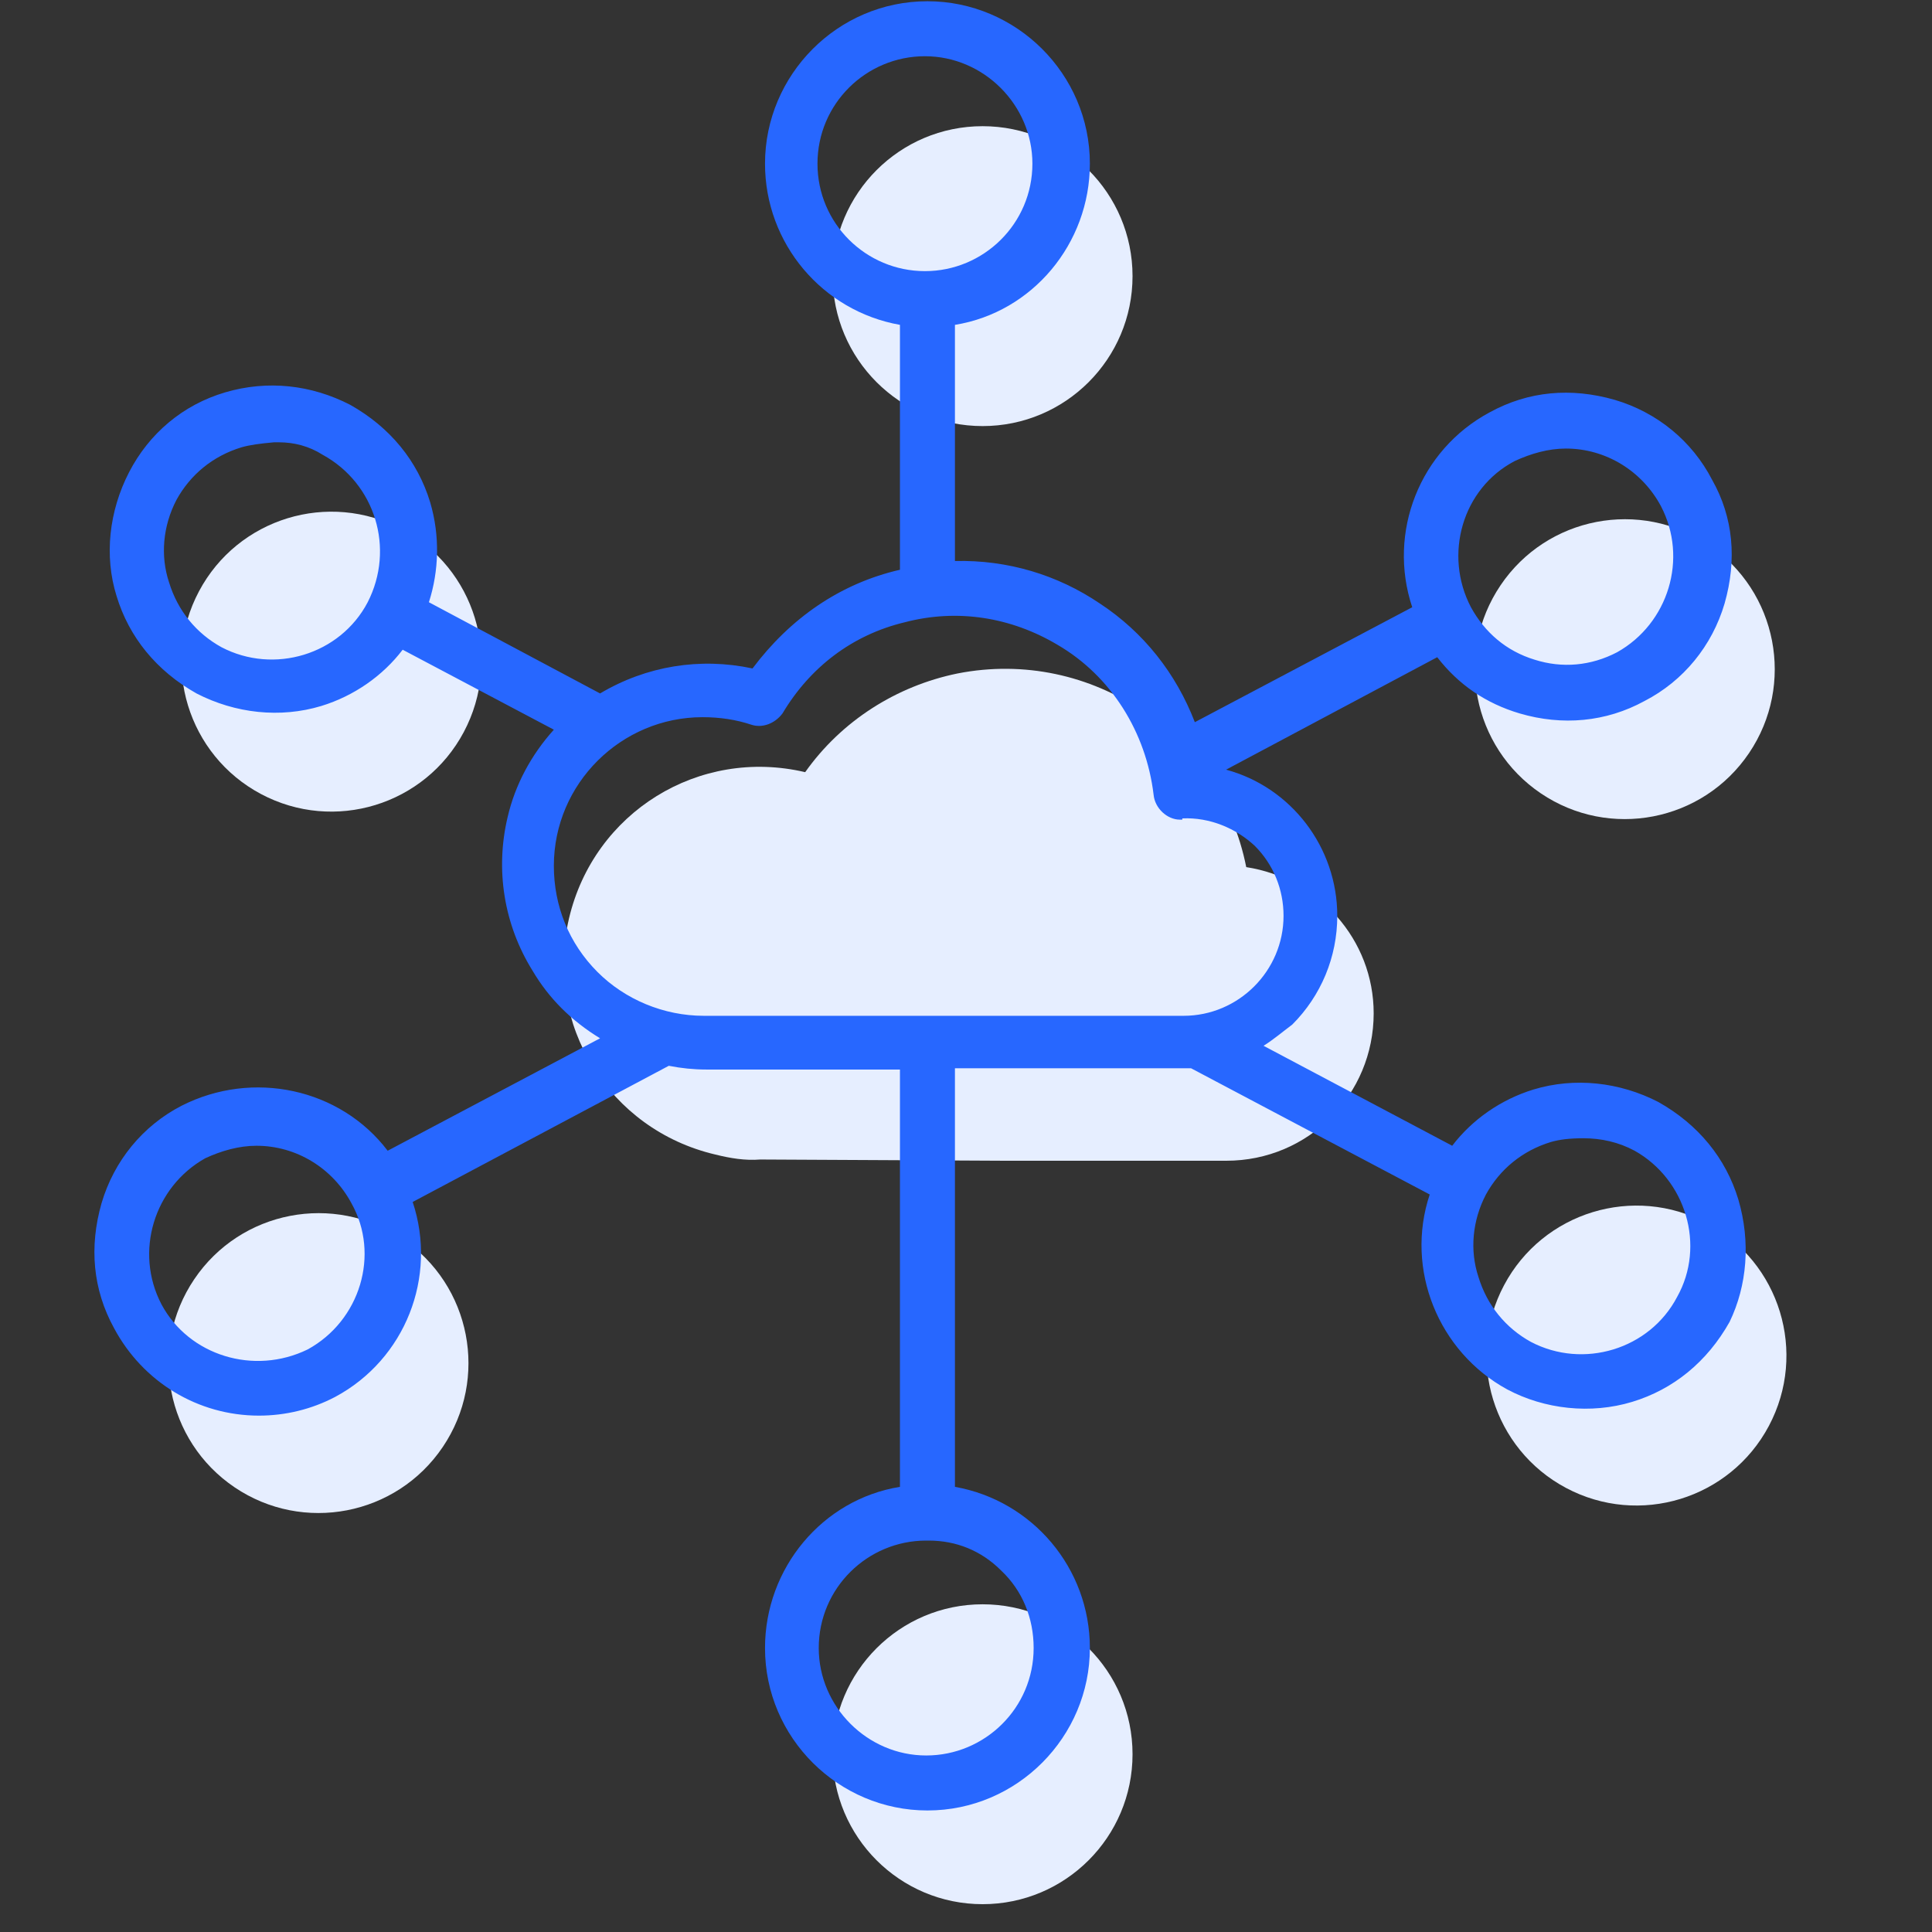
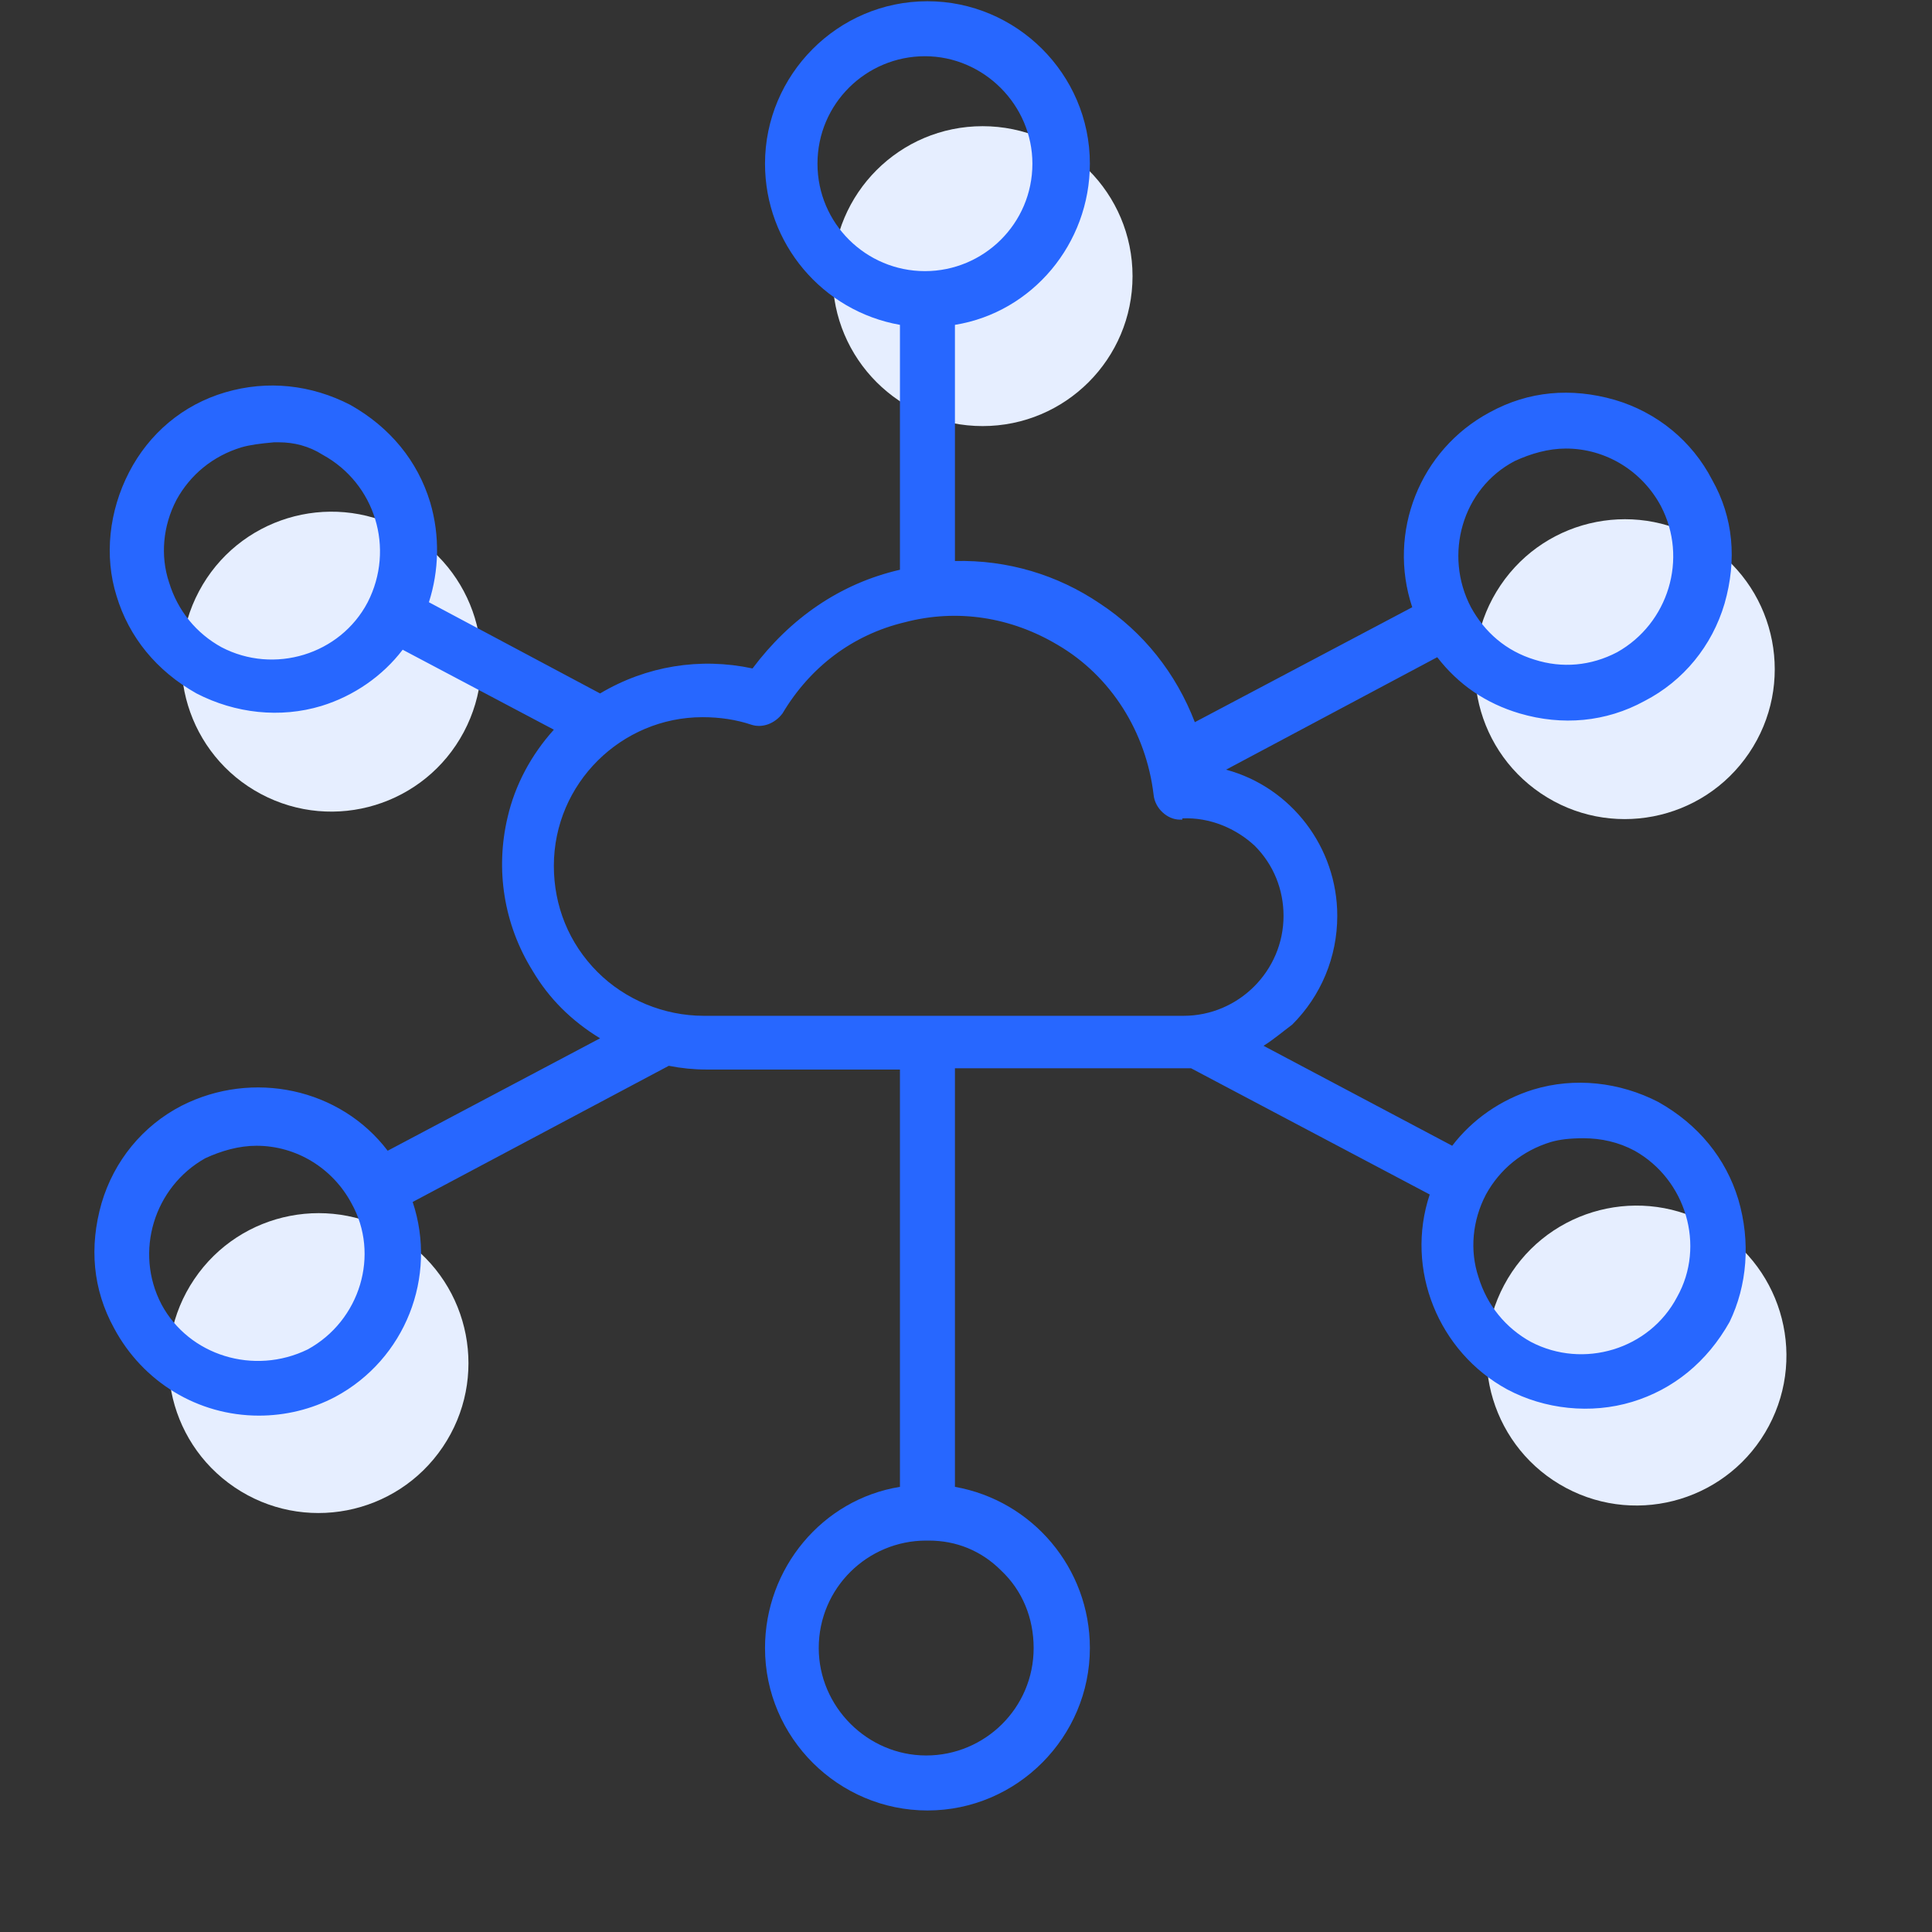
<svg xmlns="http://www.w3.org/2000/svg" width="95px" height="95px" viewBox="0 0 95 95" version="1.1">
  <rect x="0" y="0" width="95" height="95" fill="#333333" stroke="none" />
  <title>icone_tech_data</title>
  <g id="09_Illustrations" stroke="none" stroke-width="1" fill="none" fill-rule="evenodd">
    <g id="icons_tech" transform="translate(-1203, -128)">
      <g id="Group" transform="translate(1204, 128)">
        <g id="Groupe_61_1_" transform="translate(0.439, 6.144)">
-           <path d="M47.983,50.932 L58.858,50.932 C62.912,50.932 66.107,47.676 66.107,43.682 C66.107,40.058 63.404,37.047 59.841,36.494 C58.55,29.982 52.222,25.681 45.648,26.971 C42.638,27.586 39.935,29.306 38.153,31.825 C32.931,30.596 27.77,33.791 26.541,39.013 C25.312,44.235 28.507,49.396 33.729,50.625 C34.467,50.809 35.204,50.932 35.941,50.871 L47.983,50.932 L47.983,50.932 Z" id="Tracé_98_1_" fill="#E6EEFF" fill-rule="nonzero" />
          <g id="Groupe_58_1_" transform="translate(39.32, 0)">
            <g id="Groupe_54_1_">
              <circle id="Ellipse_20_1_" fill="#E6EEFF" fill-rule="nonzero" cx="7.557" cy="7.434" r="7.373" />
              <line x1="7.557" y1="13.639" x2="7.557" y2="28.384" id="Ligne_25_1_" />
            </g>
            <g id="Groupe_53_1_" transform="translate(0, 50.993)">
-               <circle id="Ellipse_24_1_" fill="#E6EEFF" fill-rule="nonzero" cx="7.557" cy="29.122" r="7.373" />
              <line x1="7.557" y1="0.184" x2="7.557" y2="21.995" id="Ligne_26_1_" />
            </g>
          </g>
          <g id="Groupe_57_1_" transform="translate(4.301, 15.974)">
            <g id="Groupe_55_1_" transform="translate(14.808, 12.886) rotate(-62) translate(-14.808, -12.886) translate(7.128, 0.292)">
              <circle id="Ellipse_20-2_1_" fill="#E6EEFF" fill-rule="nonzero" cx="7.864" cy="7.68" r="7.373" />
              <line x1="7.864" y1="14.008" x2="7.864" y2="25.19" id="Ligne_25-2_1_" />
            </g>
            <g id="Groupe_56_1_" transform="translate(67.969, 41.153) rotate(-62) translate(-67.969, -41.153) translate(60.29, 26.101)">
              <circle id="Ellipse_24-2_1_" fill="#E6EEFF" fill-rule="nonzero" cx="7.864" cy="22.609" r="7.373" />
              <line x1="7.864" y1="0.307" x2="7.864" y2="15.482" id="Ligne_26-2_1_" />
            </g>
          </g>
          <g id="Groupe_59_1_" transform="translate(46.277, 43.776) rotate(62.025) translate(-46.277, -43.776) translate(35.835, -2.908)">
            <g id="Groupe_54-2_1_">
              <circle id="Ellipse_20-3_1_" fill="#E6EEFF" fill-rule="nonzero" transform="translate(10.509, 10.283) rotate(-27.974) translate(-10.509, -10.283) " cx="10.509" cy="10.283" r="7.372" />
              <line x1="10.443" y1="16.647" x2="10.443" y2="31.328" id="Ligne_25-3_1_" />
            </g>
            <g id="Groupe_53-2_1_" transform="translate(0, 60.199)">
              <circle id="Ellipse_24-3_1_" fill="#E6EEFF" fill-rule="nonzero" transform="translate(10.513, 22.817) rotate(-27.974) translate(-10.513, -22.817) " cx="10.513" cy="22.817" r="7.372" />
-               <line x1="10.443" y1="0.553" x2="10.443" y2="15.725" id="Ligne_26-3_1_" />
            </g>
          </g>
        </g>
        <path d="M84.477,58.98 C83.863,56.953 82.511,55.294 80.545,54.188 C78.641,53.205 76.429,52.959 74.401,53.574 C72.804,54.065 71.391,55.048 70.408,56.339 L61.131,51.424 C61.622,51.116 62.052,50.748 62.544,50.379 C63.957,48.966 64.756,47.061 64.756,45.034 C64.756,41.655 62.482,38.706 59.288,37.846 L69.671,32.316 C70.715,33.668 72.067,34.59 73.725,35.081 C75.814,35.695 77.965,35.511 79.869,34.467 C81.774,33.484 83.187,31.763 83.801,29.675 C84.416,27.524 84.231,25.435 83.187,23.592 C82.204,21.688 80.484,20.275 78.395,19.66 C76.244,19.046 74.156,19.23 72.251,20.275 C68.81,22.118 67.213,26.173 68.442,29.859 L57.752,35.511 C56.83,33.115 55.233,31.088 53.082,29.675 C50.993,28.261 48.536,27.524 45.956,27.586 L45.956,15.974 C49.765,15.359 52.591,11.98 52.591,8.048 C52.591,3.625 48.966,0.061 44.604,0.061 C40.18,0.061 36.617,3.686 36.617,8.048 C36.617,11.98 39.443,15.298 43.252,15.974 L43.252,28.016 C40.303,28.692 37.846,30.412 36.003,32.869 C33.422,32.316 30.78,32.746 28.507,34.098 L20.09,29.613 C20.582,28.077 20.643,26.357 20.152,24.698 C19.537,22.671 18.186,21.012 16.22,19.906 C14.315,18.923 12.165,18.677 10.076,19.292 C7.987,19.906 6.328,21.319 5.345,23.224 C4.362,25.128 4.116,27.34 4.731,29.306 C5.345,31.333 6.697,32.992 8.663,34.098 C10.567,35.081 12.779,35.327 14.807,34.712 C16.404,34.221 17.817,33.238 18.8,31.948 L26.234,35.88 C25.128,37.108 24.329,38.583 23.961,40.18 C23.346,42.761 23.776,45.464 25.19,47.737 C25.988,49.089 27.094,50.195 28.507,51.055 L18.063,56.584 C15.728,53.512 11.427,52.591 7.925,54.373 C6.021,55.356 4.608,57.076 3.993,59.165 C3.379,61.315 3.563,63.404 4.608,65.308 C6.021,67.95 8.724,69.609 11.735,69.609 C13.025,69.609 14.315,69.302 15.482,68.688 C18.923,66.844 20.52,62.79 19.292,59.103 L31.886,52.407 C32.501,52.529 33.115,52.591 33.729,52.591 L43.252,52.591 L43.252,73.111 C39.443,73.725 36.617,77.105 36.617,81.037 C36.617,85.46 40.242,89.024 44.604,89.024 C49.027,89.024 52.591,85.399 52.591,81.037 C52.591,77.105 49.765,73.787 45.956,73.111 L45.956,52.529 L57.567,52.529 L69.302,58.735 C68.073,62.421 69.732,66.476 73.111,68.319 C74.954,69.302 77.227,69.548 79.255,68.933 C81.282,68.319 82.941,66.967 84.047,65.001 C84.907,63.22 85.092,61.069 84.477,58.98 Z M81.467,63.773 L81.467,63.773 C80.115,66.353 76.859,67.336 74.278,65.984 C73.05,65.308 72.128,64.203 71.698,62.79 C71.268,61.499 71.391,60.025 72.067,58.735 C72.742,57.506 73.848,56.584 75.261,56.154 C75.692,56.031 76.183,55.97 76.859,55.97 C77.719,55.97 78.579,56.154 79.378,56.584 C81.897,57.997 82.88,61.254 81.467,63.773 Z M48.229,77.227 C49.273,78.21 49.826,79.562 49.826,81.037 C49.826,83.986 47.43,86.32 44.542,86.32 C41.655,86.32 39.259,83.924 39.259,81.037 C39.259,78.088 41.655,75.753 44.542,75.753 C44.604,75.753 44.604,75.753 44.665,75.753 C46.017,75.753 47.246,76.244 48.229,77.227 Z M39.197,8.048 C39.197,5.099 41.593,2.765 44.481,2.765 C47.369,2.765 49.765,5.161 49.765,8.048 C49.765,10.997 47.369,13.332 44.481,13.332 C41.593,13.332 39.197,10.997 39.197,8.048 Z M57.137,40.242 C58.489,40.18 59.779,40.733 60.701,41.593 C61.622,42.515 62.114,43.744 62.114,45.034 C62.114,47.737 59.902,49.949 57.199,49.949 L33.607,49.949 C31.641,49.949 29.736,49.15 28.384,47.799 C26.971,46.386 26.234,44.542 26.234,42.576 C26.234,38.522 29.552,35.265 33.545,35.265 C34.405,35.265 35.204,35.388 35.941,35.634 C36.494,35.818 37.108,35.573 37.477,35.081 C38.829,32.808 40.918,31.21 43.498,30.596 C46.078,29.92 48.72,30.35 50.993,31.702 C53.635,33.238 55.356,36.003 55.724,39.075 C55.786,39.75 56.4,40.303 57.014,40.303 L57.137,40.303 L57.137,40.242 Z M73.48,22.671 C74.278,22.302 75.139,22.056 75.999,22.056 C77.965,22.056 79.746,23.162 80.668,24.882 C82.02,27.463 81.037,30.658 78.518,32.071 C77.227,32.746 75.814,32.869 74.463,32.439 C73.05,32.009 72.005,31.088 71.329,29.859 C69.978,27.278 70.899,24.022 73.48,22.671 Z M17.08,29.613 C15.728,32.193 12.472,33.176 9.892,31.825 C8.663,31.149 7.741,30.043 7.311,28.63 C6.881,27.34 7.004,25.865 7.68,24.575 C8.356,23.346 9.461,22.425 10.875,21.995 C11.305,21.872 11.796,21.81 12.472,21.749 C12.533,21.749 12.656,21.749 12.718,21.749 C13.455,21.749 14.192,21.933 14.868,22.363 L14.868,22.363 C17.448,23.776 18.431,26.971 17.08,29.613 Z M14.131,66.353 C11.489,67.643 8.294,66.66 6.942,64.141 C5.591,61.561 6.574,58.366 9.093,56.953 C9.892,56.584 10.752,56.339 11.612,56.339 C13.578,56.339 15.359,57.444 16.281,59.165 C17.694,61.684 16.711,64.94 14.131,66.353 Z" id="Shape" fill="#2767FF" fill-rule="nonzero" />
      </g>
    </g>
  </g>
</svg>